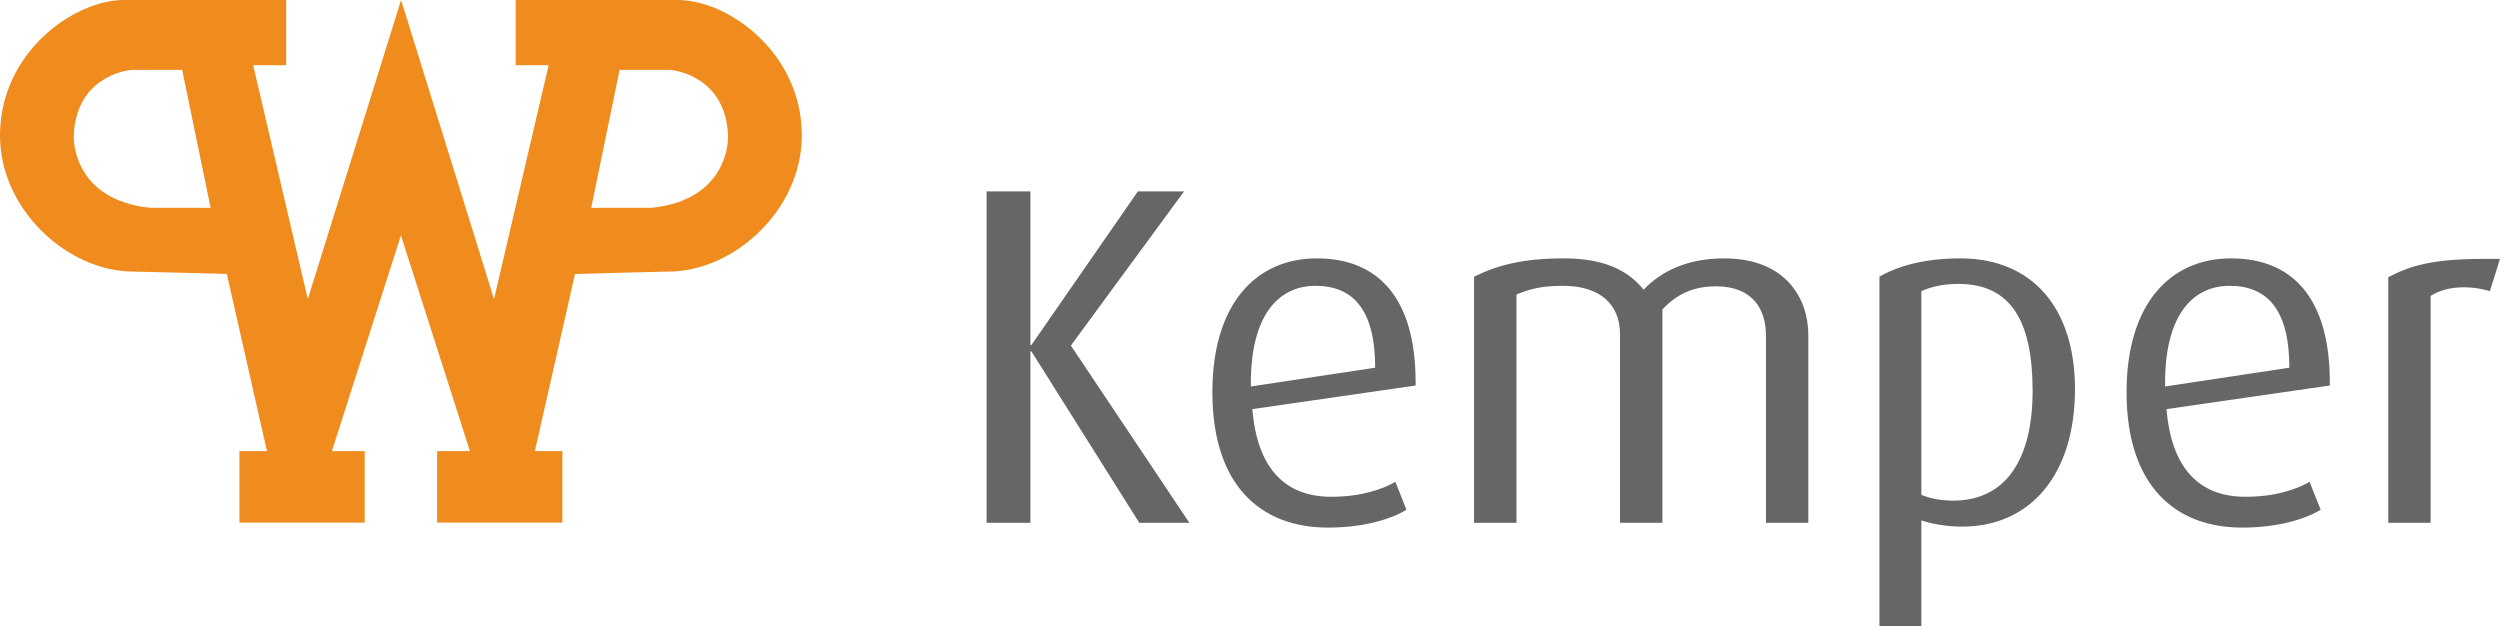
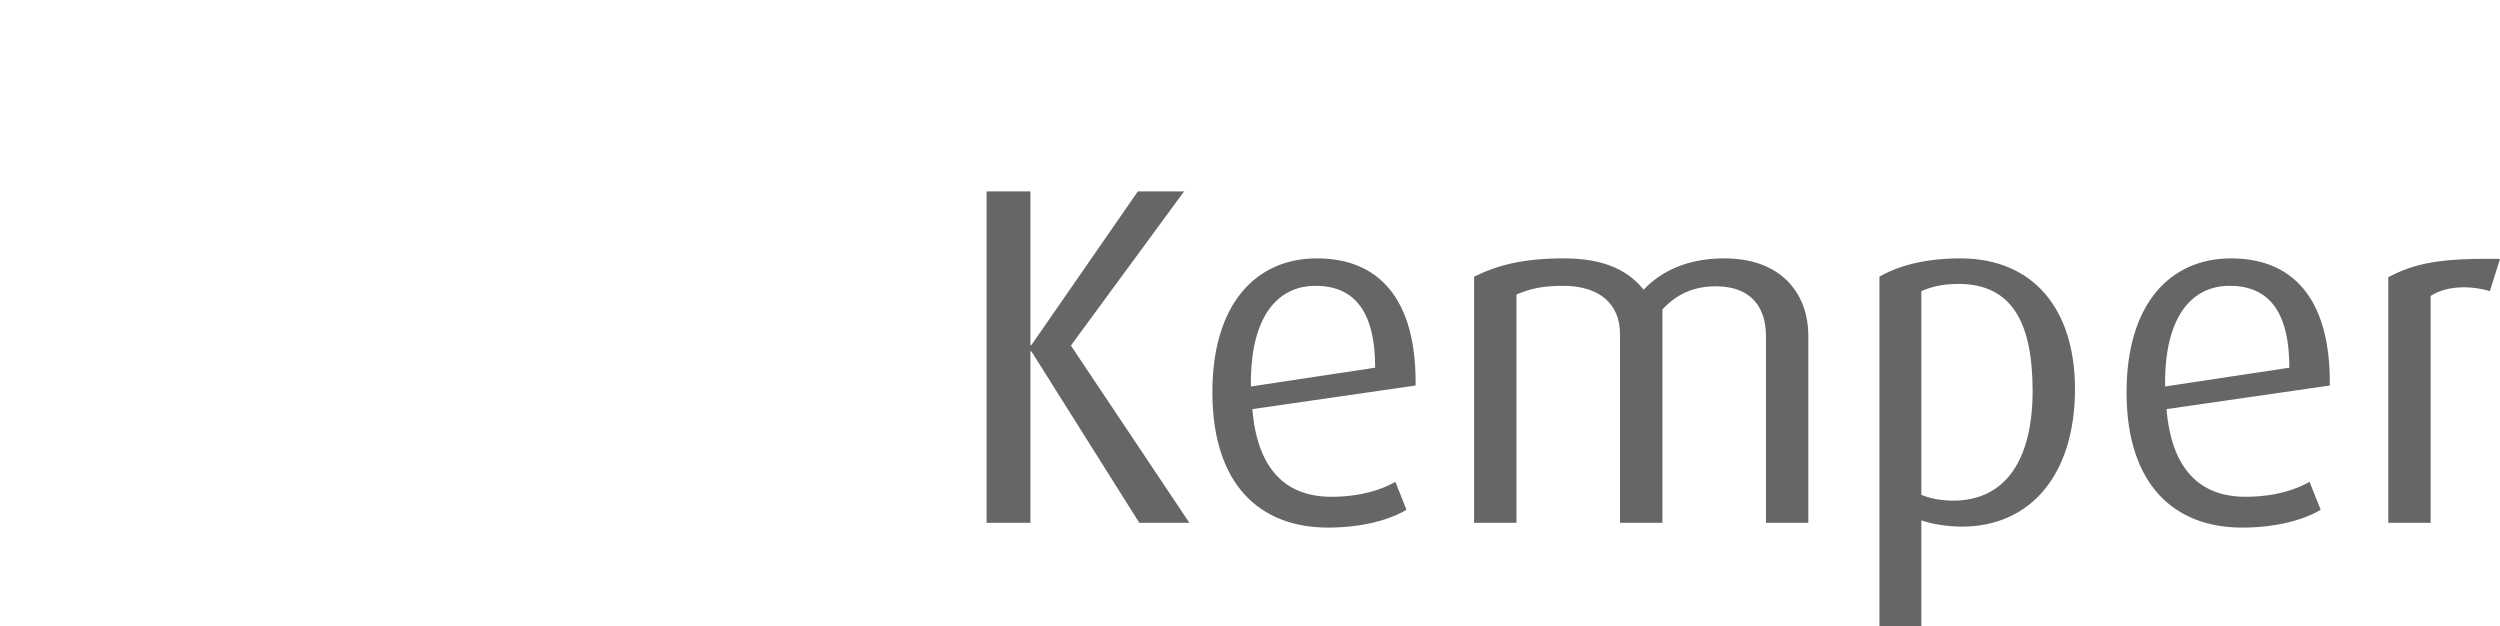
<svg xmlns="http://www.w3.org/2000/svg" version="1.1" id="Ebene_1" x="0px" y="0px" width="269.094px" height="67.416px" viewBox="0 0 269.094 67.416" enable-background="new 0 0 269.094 67.416" xml:space="preserve">
-   <path fill="#F08B1D" d="M0,14.59C0,5.662,7.941,0,13.353,0h17.451v7.021h-3.553L33.13,32.2L43.171,0l10.003,32.2l5.88-25.179h-3.552  V0h17.449c5.413,0,13.354,5.662,13.354,14.59c0,7.99-7.288,14.642-14.368,14.642c-0.878,0-10.045,0.258-10.045,0.258L57.57,48.557  h0.739h2.226v7.694H47.051v-7.694h3.531L43.157,25.33l-7.434,23.228h3.531v7.694H25.77v-7.694h2.226h0.739L24.413,29.49  c0,0-9.166-0.258-10.046-0.258C7.288,29.232,0,22.58,0,14.59 M63.634,22.371l6.501-0.002c8.41-0.871,8.237-7.583,8.235-7.644  c-0.178-6.312-5.481-7.205-6.415-7.205h-4.78h-0.482L63.634,22.371z M7.935,14.725c-0.004,0.061-0.175,6.773,8.234,7.644  l6.503,0.002L19.61,7.52h-0.48h-4.781C13.416,7.52,8.113,8.413,7.935,14.725" />
  <path fill="#666666" d="M128.02,56.271l-12.753-19.076l12.182-16.59h-4.976l-11.457,16.537h-0.103V20.605h-4.718v35.666h4.718  V37.816h0.103l11.612,18.455H128.02z M152.374,41.496v-0.361c0-9.072-4.044-13.323-10.627-13.323c-6.584,0-11.25,4.925-11.25,14.412  c0,9.953,5.133,14.565,12.441,14.565c3.784,0,6.739-0.881,8.45-1.918l-1.192-3.006c-1.451,0.83-3.732,1.607-6.895,1.607  c-5.029,0-7.984-3.111-8.502-9.436L152.374,41.496z M148.019,39.578L134.643,41.6c-0.103-7.567,2.904-10.834,6.947-10.834  C145.583,30.766,148.019,33.253,148.019,39.578 M194.643,56.271V36.054c0-3.889-2.385-8.243-9.071-8.243  c-3.889,0-6.739,1.349-8.657,3.37c-1.659-2.074-4.251-3.37-8.555-3.37c-4.457,0-7.153,0.726-9.693,1.97v26.49h4.562V31.699  c1.503-0.621,2.748-0.933,5.028-0.933c4.044,0,6.118,2.074,6.118,5.185v20.32h4.562V33.306c1.606-1.711,3.421-2.488,5.753-2.488  c4.044,0,5.393,2.54,5.393,5.34v20.113H194.643z M223.346,41.86c0-8.554-4.458-14.049-12.338-14.049  c-3.991,0-6.843,0.881-8.709,1.97v37.635h4.51V56.012c1.037,0.362,2.748,0.674,4.355,0.674  C218.525,56.686,223.346,51.139,223.346,41.86 M218.785,42.067c0,7.413-2.903,11.819-8.555,11.819c-1.398,0-2.539-0.26-3.421-0.621  v-21.93c1.089-0.467,2.281-0.777,3.992-0.777C216.71,30.558,218.785,34.965,218.785,42.067 M250.775,41.496v-0.361  c0-9.072-4.044-13.323-10.627-13.323c-6.584,0-11.25,4.925-11.25,14.412c0,9.953,5.133,14.565,12.442,14.565  c3.784,0,6.739-0.881,8.45-1.918l-1.192-3.006c-1.452,0.83-3.732,1.607-6.895,1.607c-5.029,0-7.984-3.111-8.502-9.436  L250.775,41.496z M246.42,39.578L233.045,41.6c-0.104-7.567,2.904-10.834,6.947-10.834C243.984,30.766,246.42,33.253,246.42,39.578   M269.094,27.863h-1.659c-5.442,0-7.88,0.674-10.368,1.971v26.438h4.562V31.854c0.933-0.622,2.229-0.933,3.629-0.933  c0.881,0,1.866,0.156,2.747,0.414L269.094,27.863z" />
</svg>